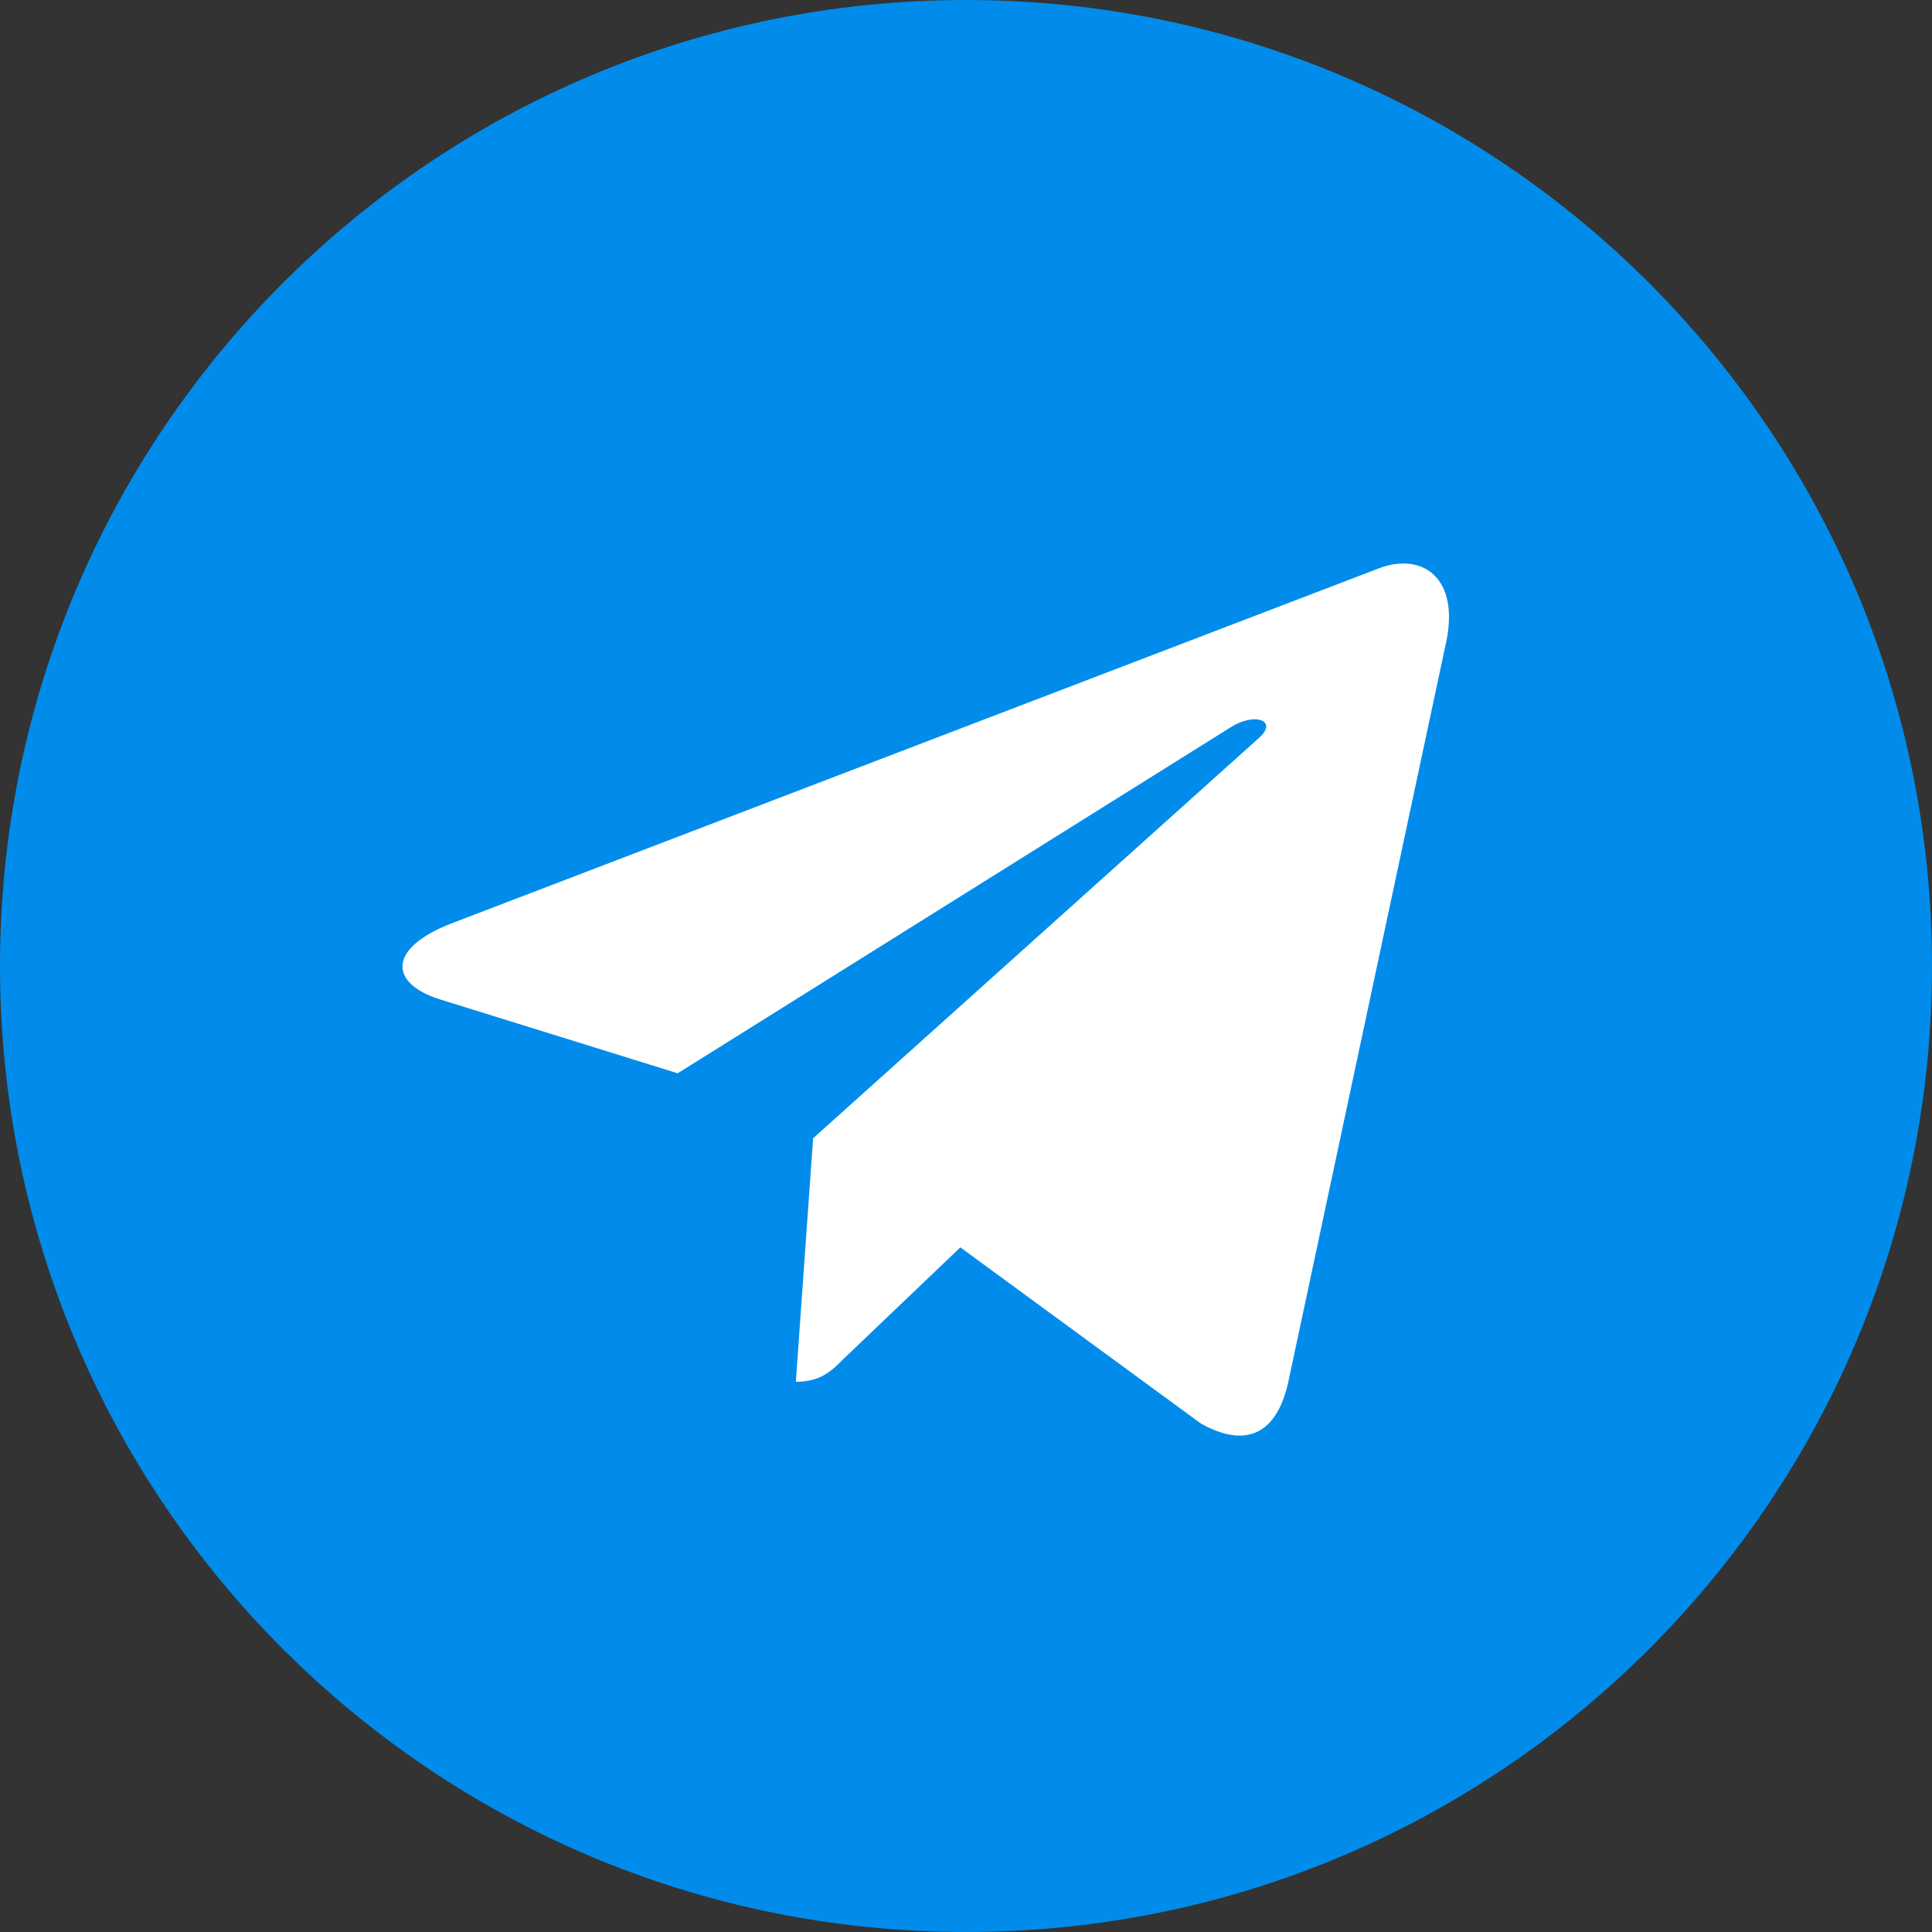
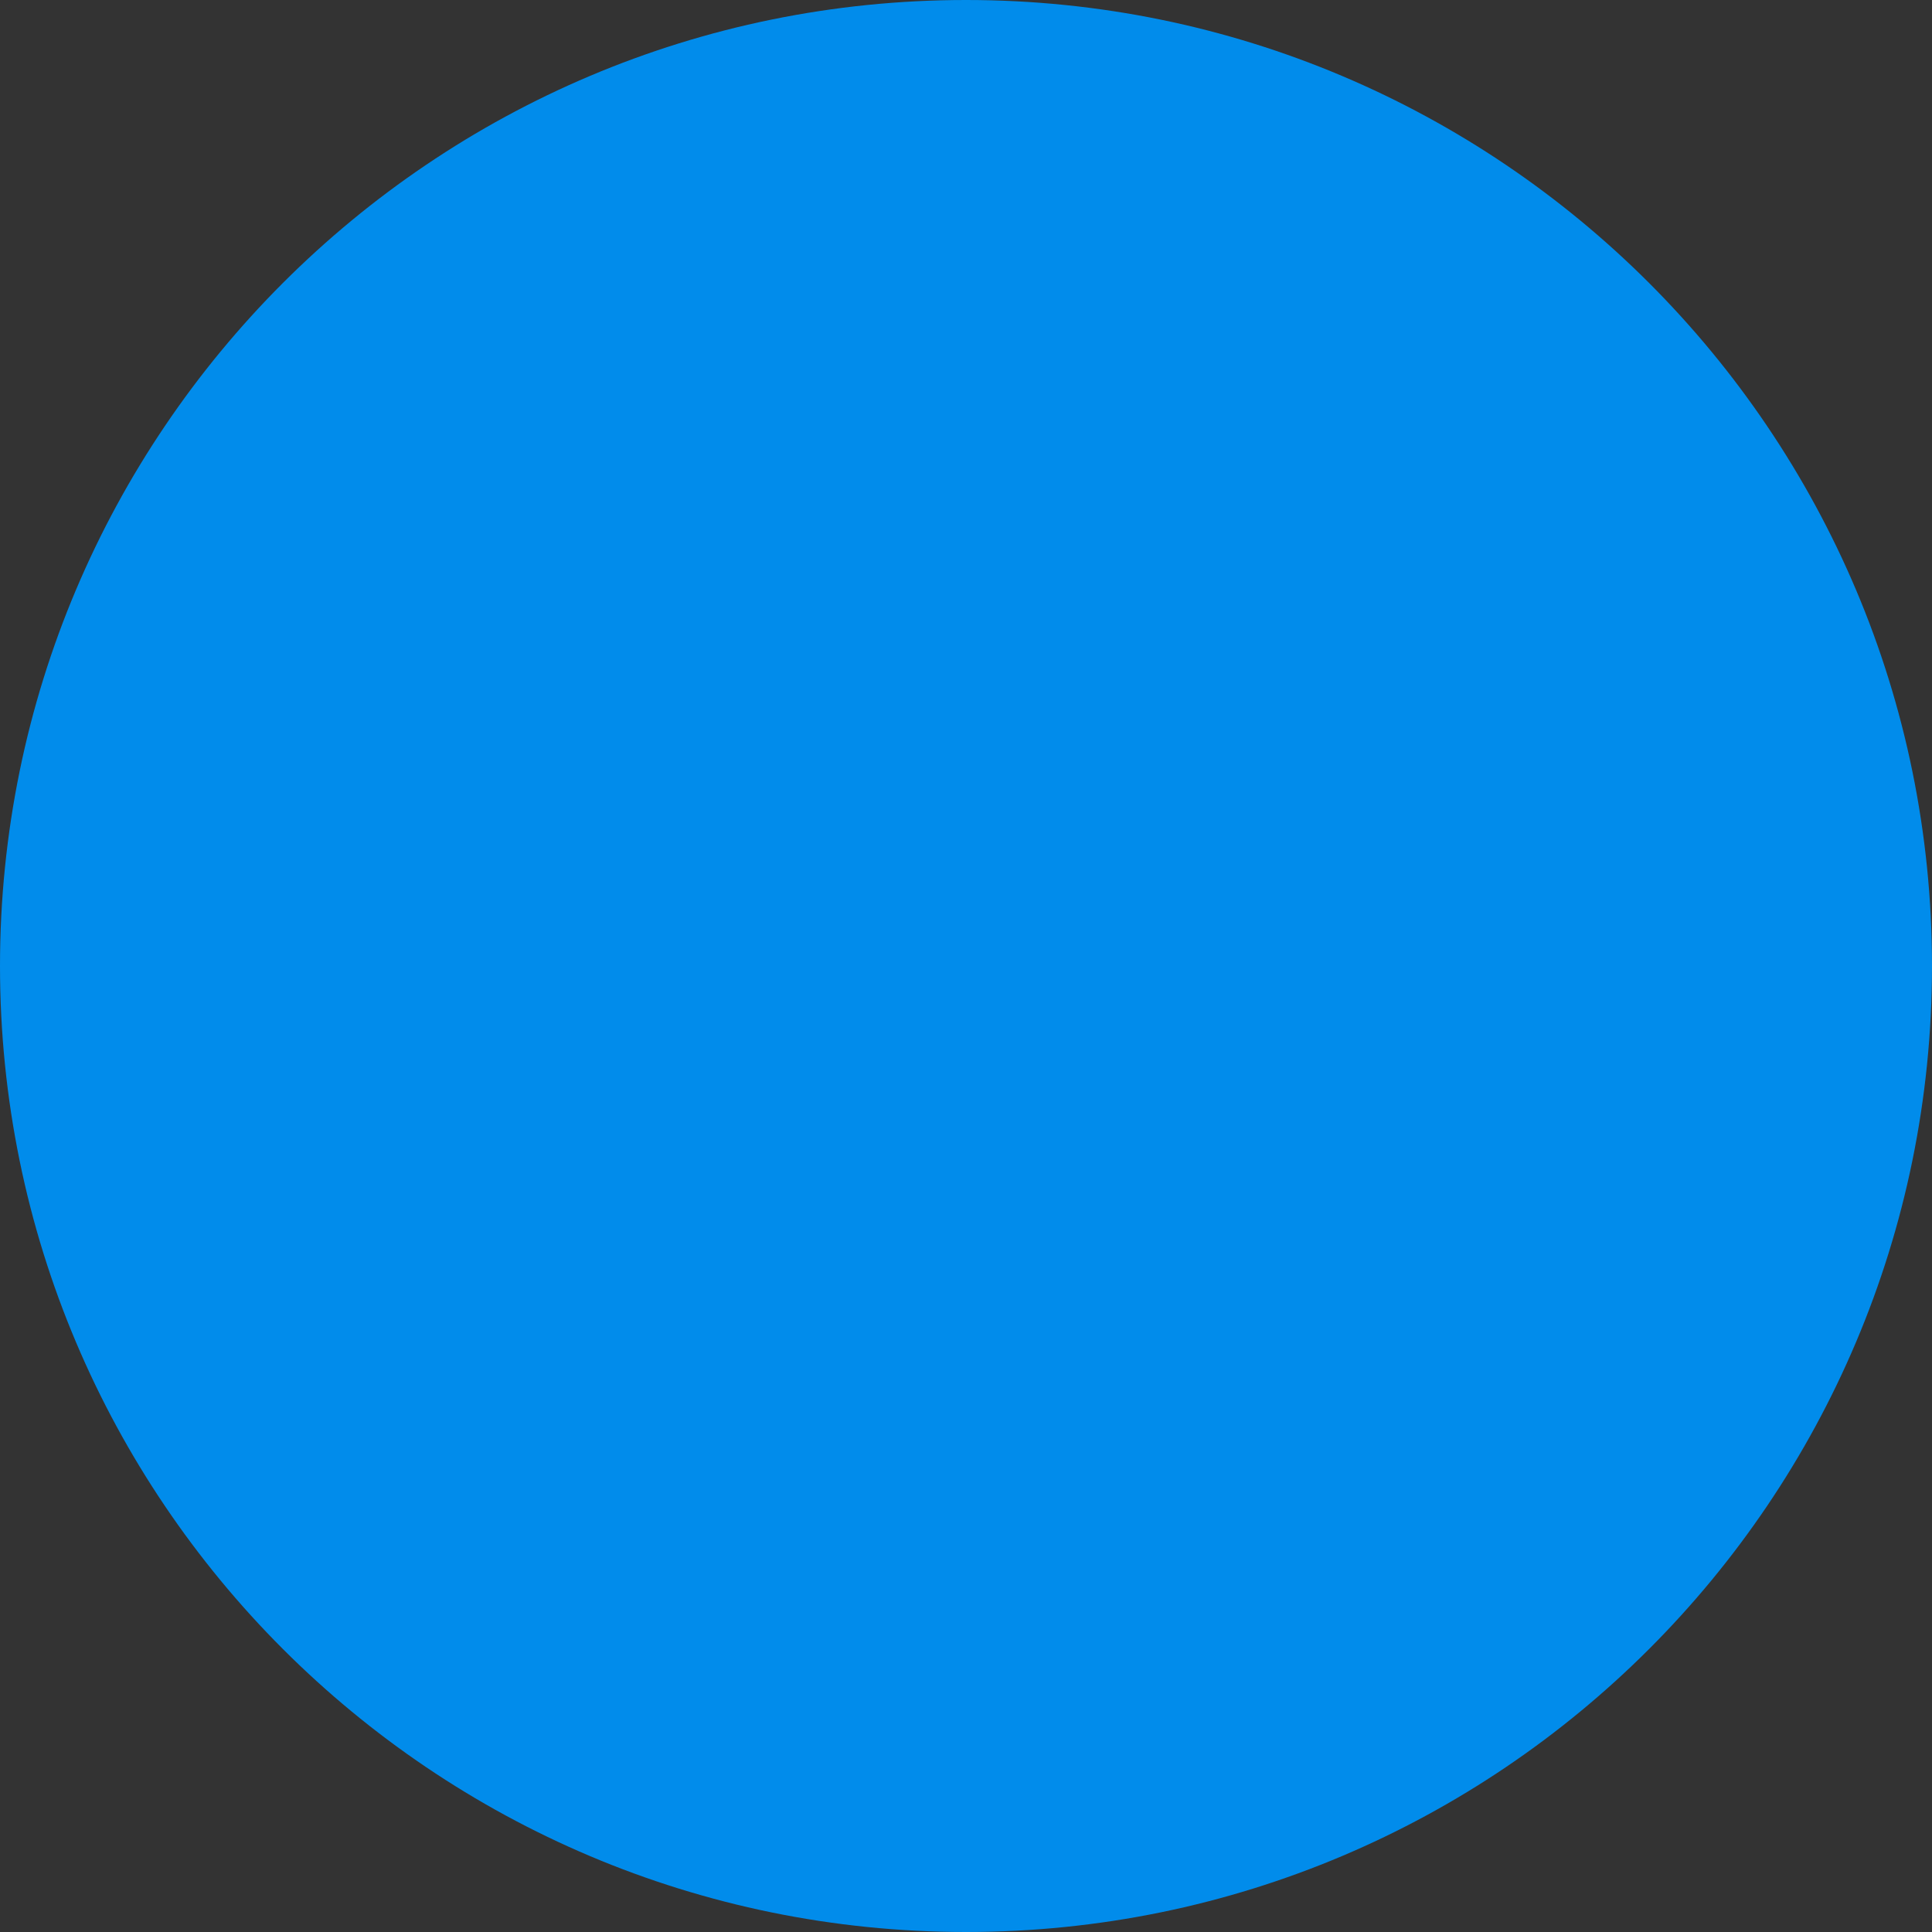
<svg xmlns="http://www.w3.org/2000/svg" width="30" height="30" viewBox="0 0 30 30" fill="none">
  <rect x="0" y="0" width="30" height="30" fill="#333333" stroke="none" />
  <g clip-path="url(#clip0_247_5097)">
    <path d="M30 15C30 6.716 23.284 0 15 0C6.716 0 0 6.716 0 15C0 23.284 6.716 30 15 30C23.284 30 30 23.284 30 15Z" fill="#018CEB" />
-     <path d="M12.626 17.675L12.358 21.456C12.742 21.456 12.909 21.291 13.108 21.092L14.912 19.369L18.648 22.105C19.333 22.487 19.816 22.286 20.001 21.475L22.453 9.983L22.454 9.983C22.671 8.97 22.087 8.574 21.42 8.822L7.004 14.341C6.021 14.723 6.035 15.271 6.837 15.52L10.523 16.666L19.083 11.31C19.486 11.043 19.852 11.191 19.551 11.457L12.626 17.675Z" fill="white" />
  </g>
  <defs>
    <clipPath id="clip0_247_5097">
      <rect width="30" height="30" fill="white" />
    </clipPath>
  </defs>
</svg>